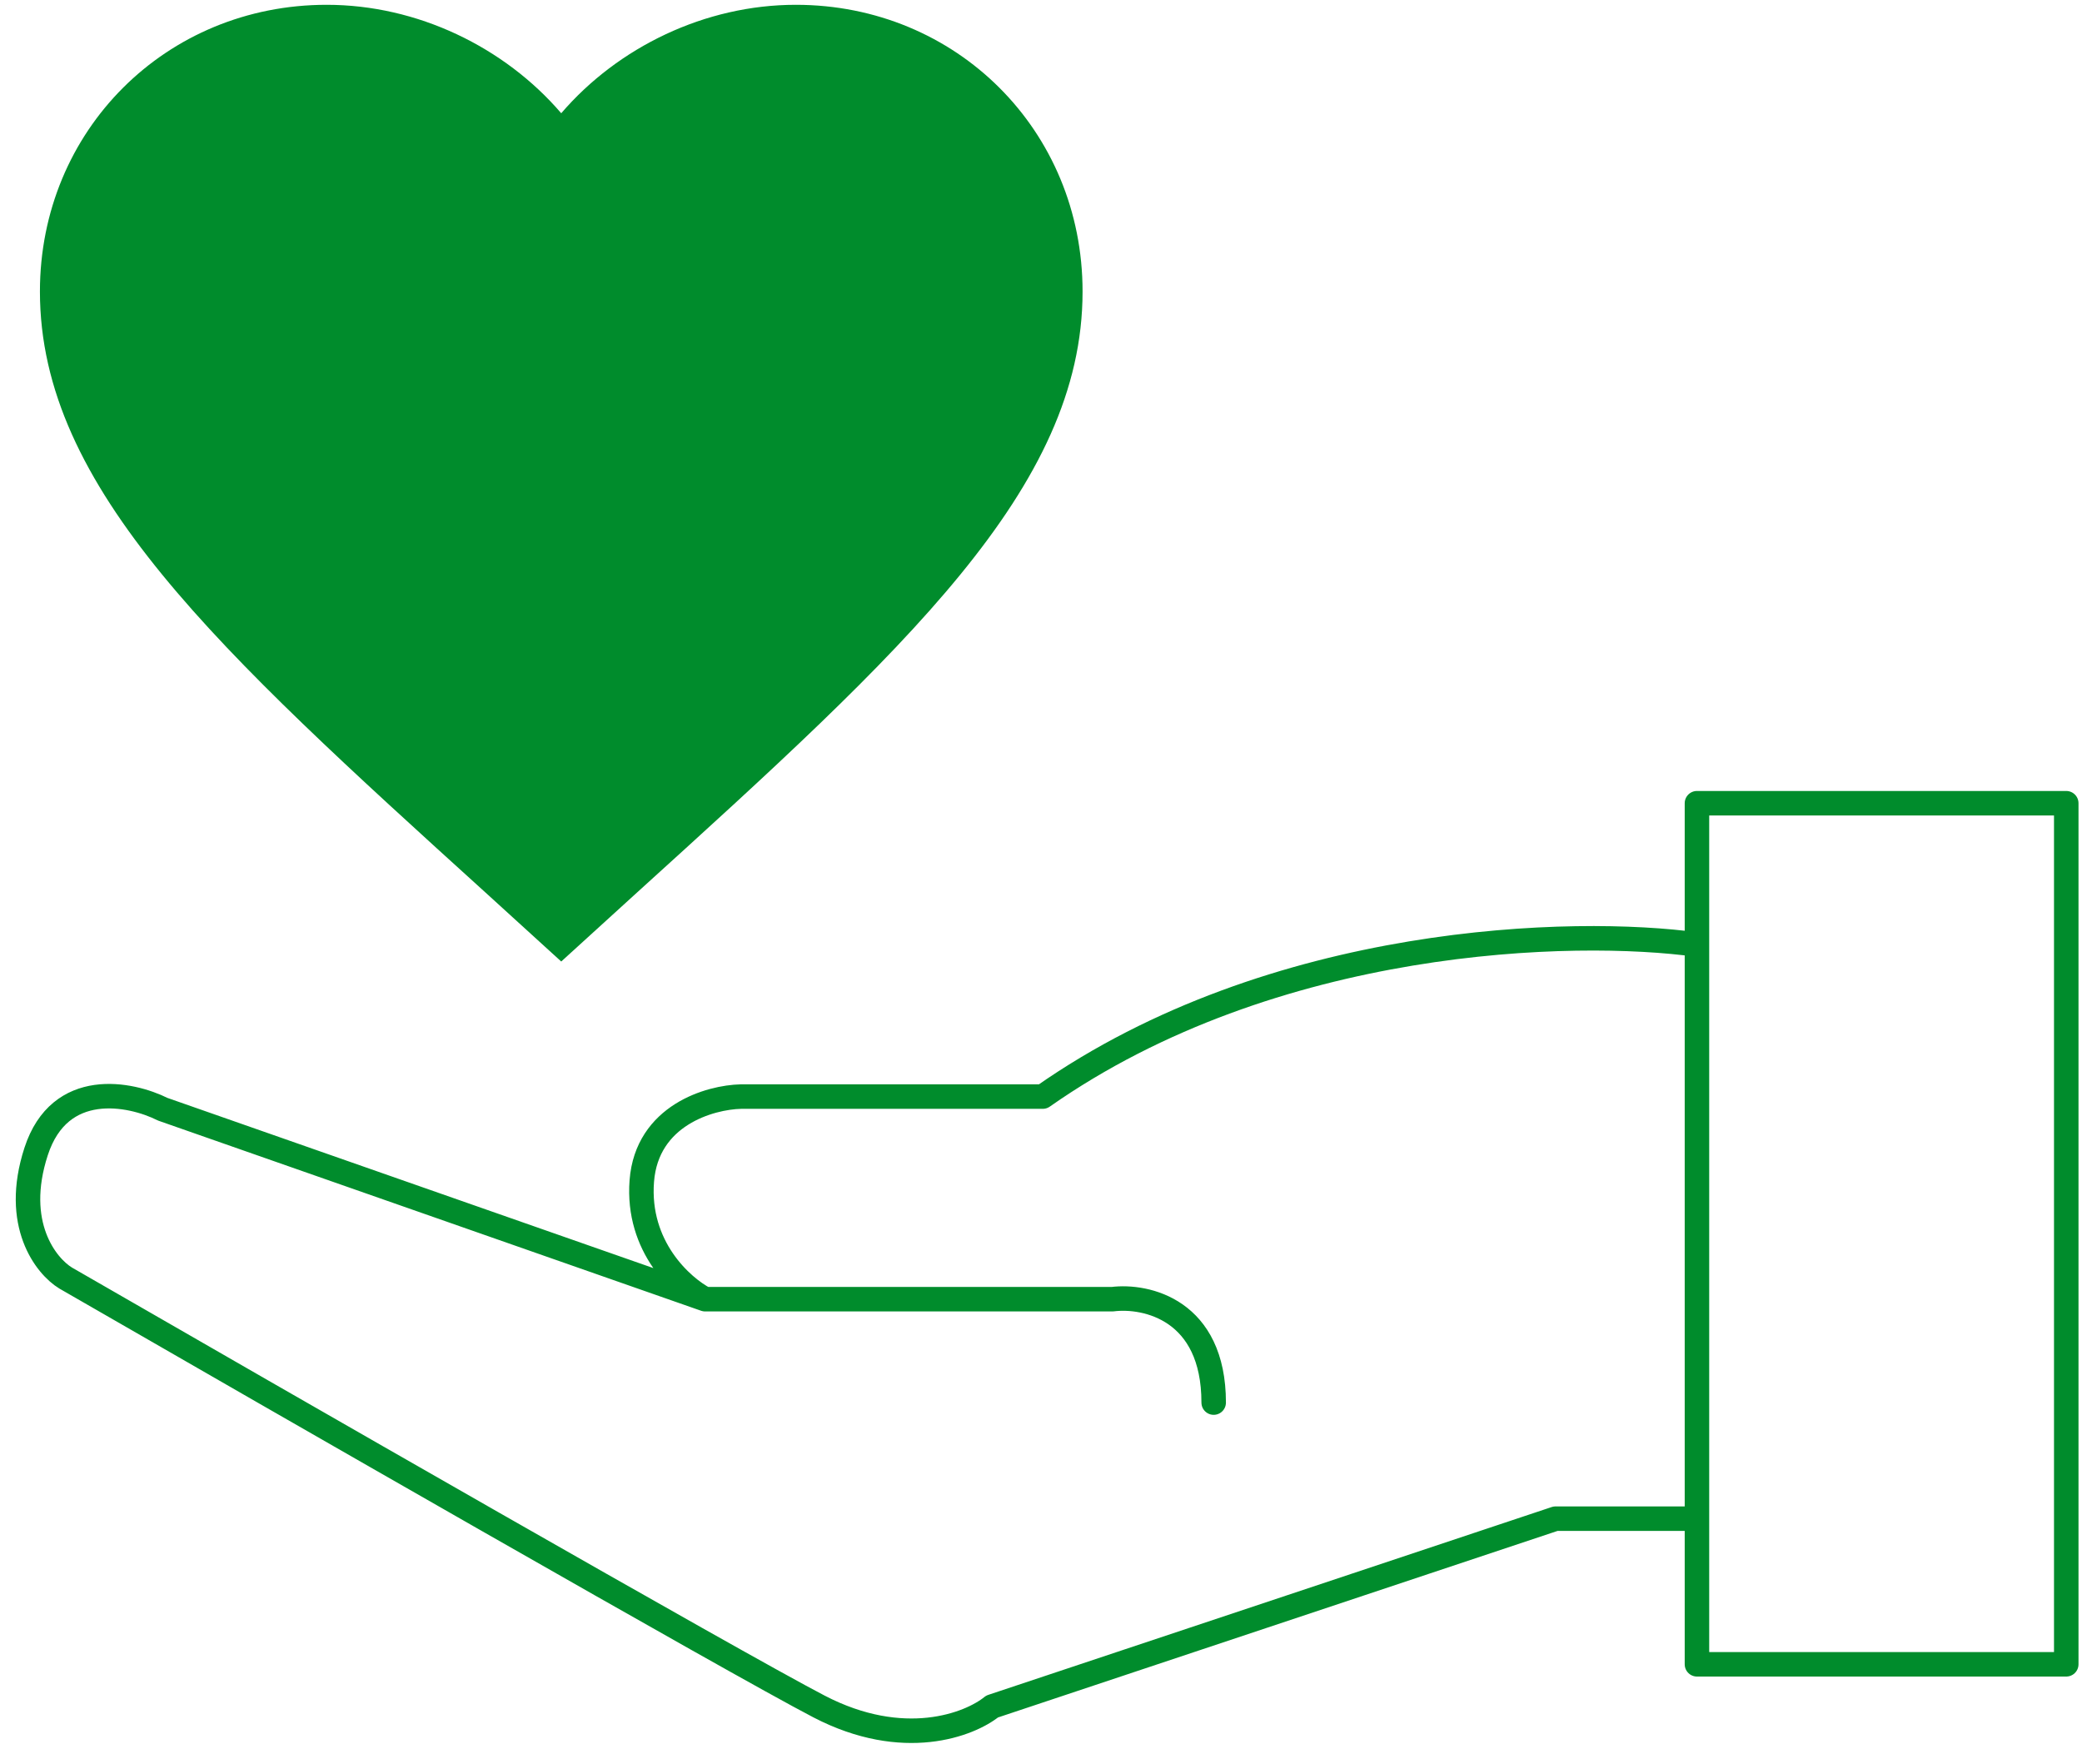
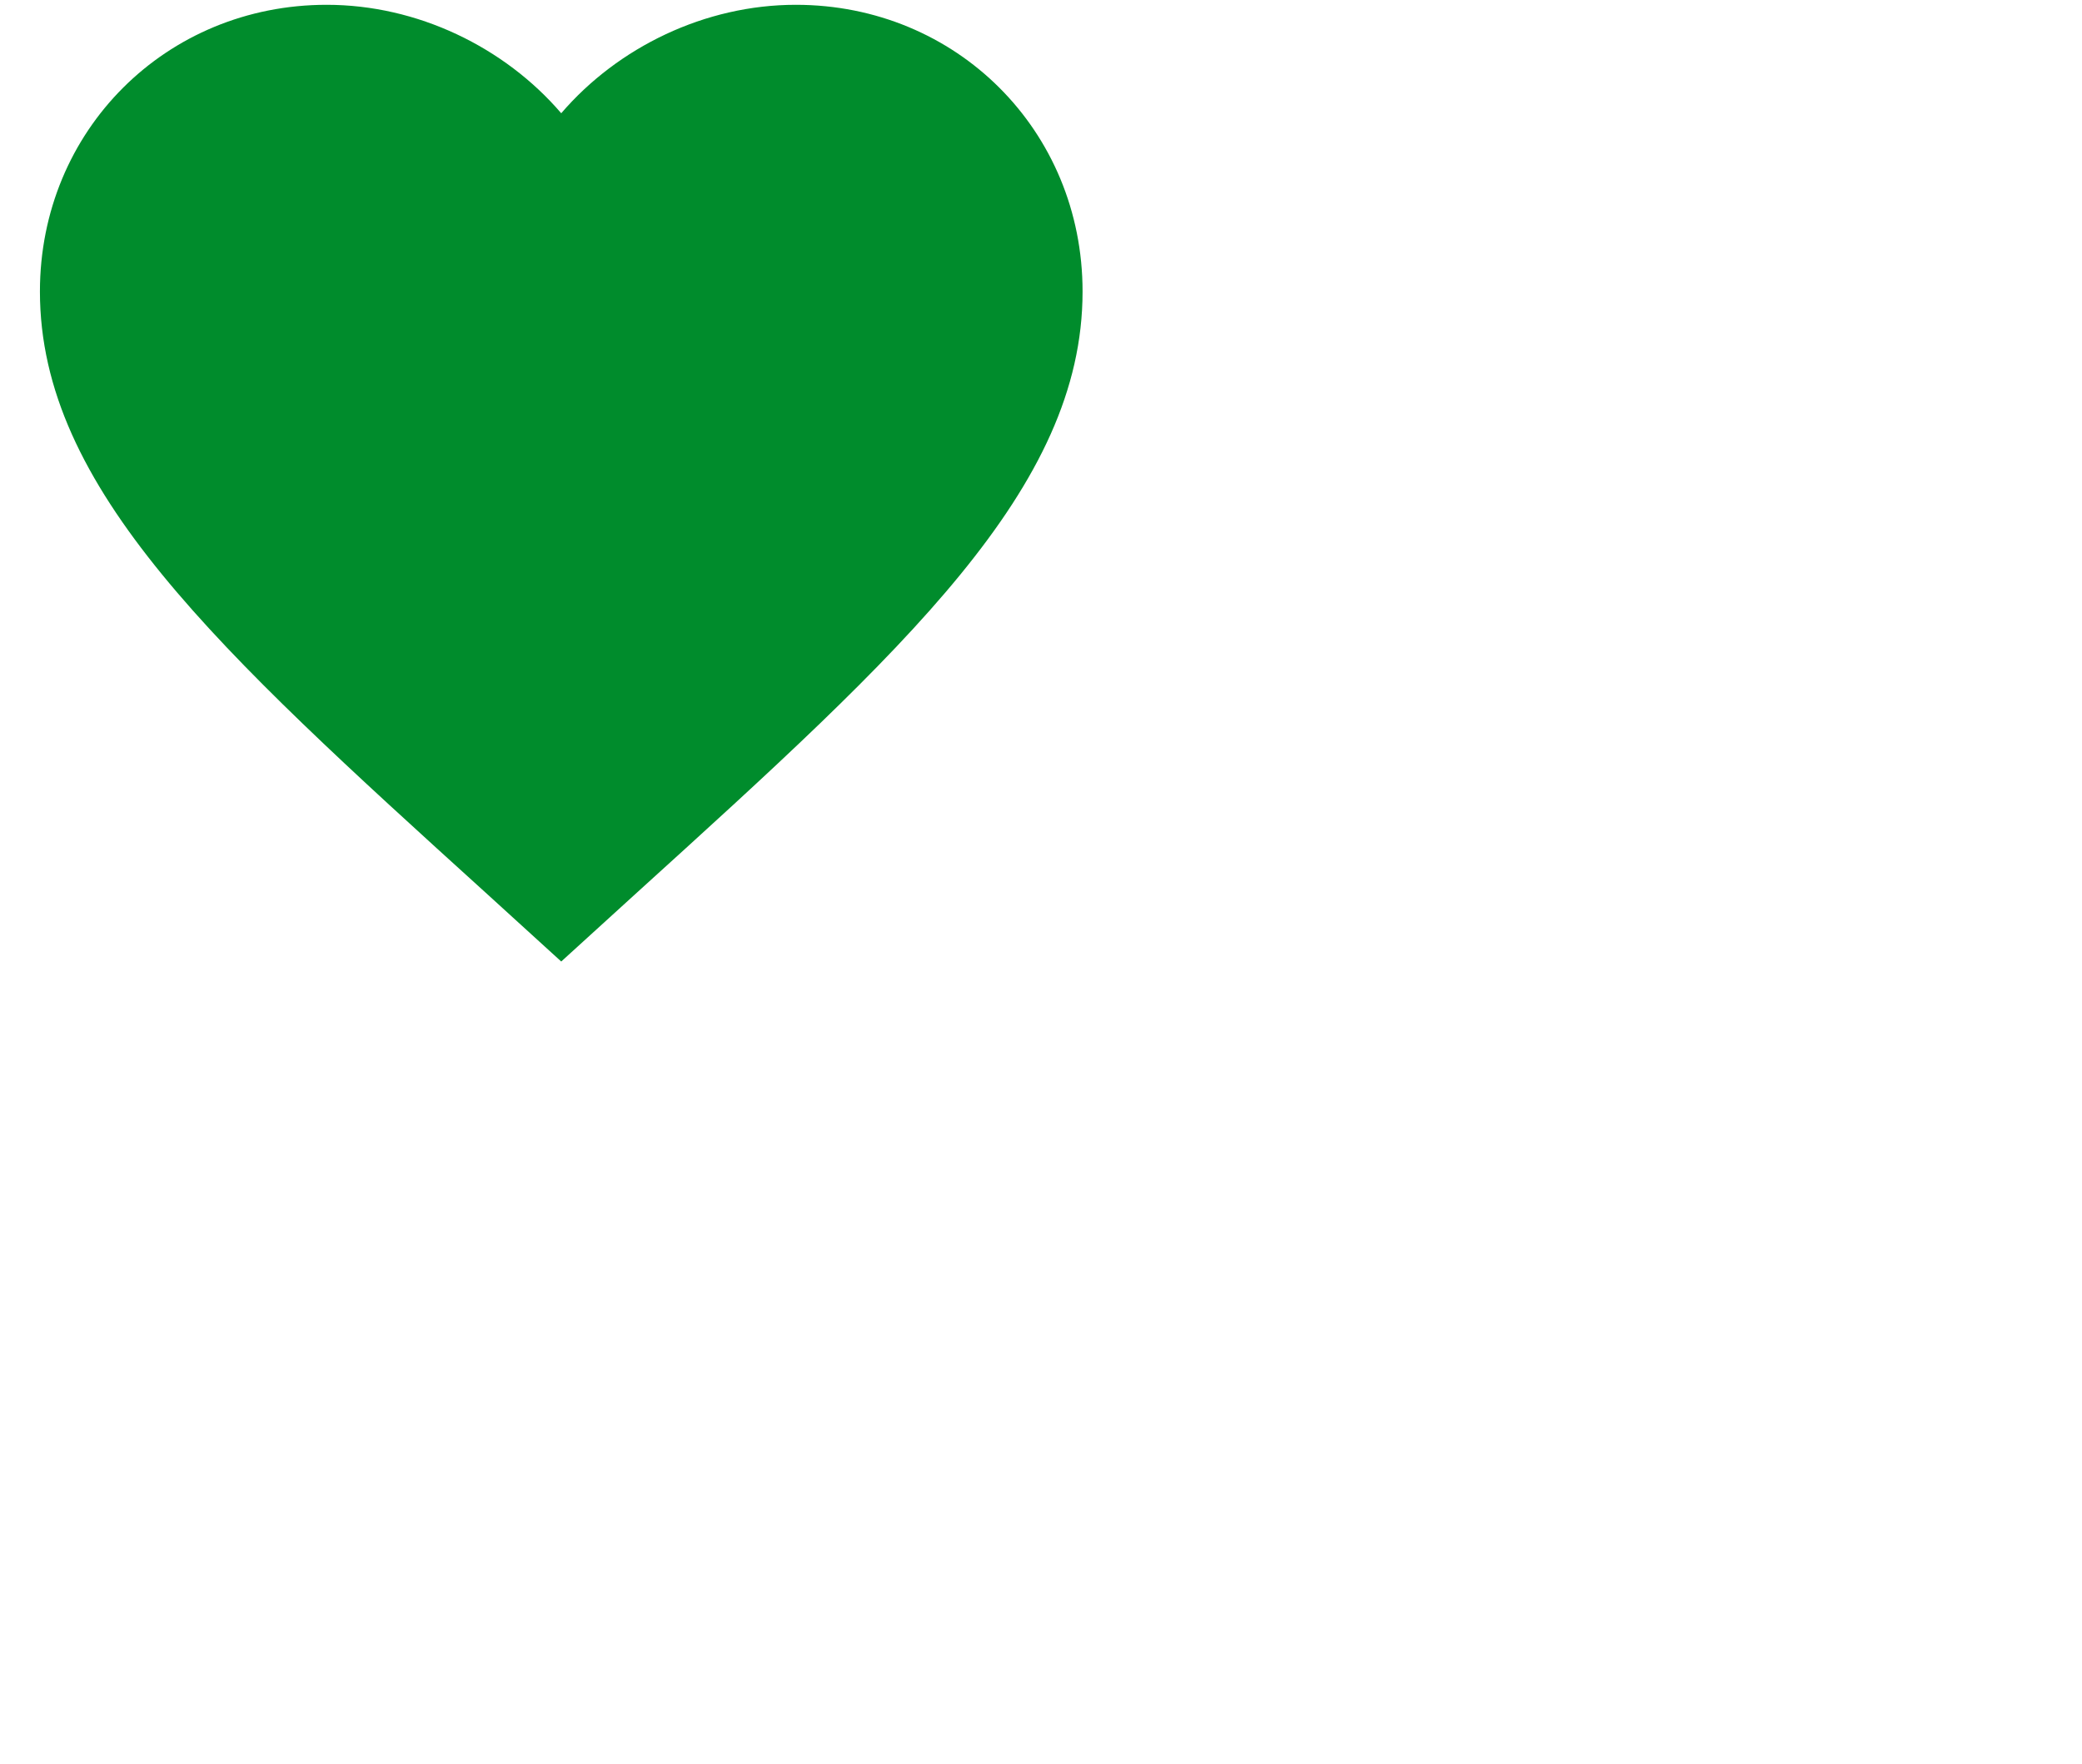
<svg xmlns="http://www.w3.org/2000/svg" width="85" height="72" viewBox="0 0 85 72" fill="none">
-   <path d="M69.28 61.997V67.942H84.357V32.79H69.28V38.562M69.28 61.997H63.507L40.504 69.665C39.585 70.411 36.885 71.457 33.439 69.665C29.993 67.873 11.498 57.258 2.682 52.175C1.878 51.687 0.51 49.969 1.475 47.006C2.44 44.042 5.324 44.622 6.645 45.283L28.787 53.037M69.28 61.997V38.562M28.787 53.037H45.415C46.793 52.864 49.55 53.467 49.55 57.258M28.787 53.037C27.839 52.548 25.995 50.9 26.202 48.212C26.409 45.524 28.988 44.794 30.251 44.766H42.572C52.014 38.149 64.311 37.873 69.28 38.562" stroke="#008C2C" stroke-linecap="round" stroke-linejoin="round" />
  <path d="M22.913 39.252L19.827 36.442C8.866 26.503 1.63 19.926 1.63 11.902C1.63 5.326 6.78 0.196 13.336 0.196C17.039 0.196 20.593 1.92 22.913 4.623C25.233 1.92 28.788 0.196 32.491 0.196C39.046 0.196 44.197 5.326 44.197 11.902C44.197 19.926 36.961 26.503 26 36.442L22.913 39.252Z" fill="#008C2C" />
</svg>